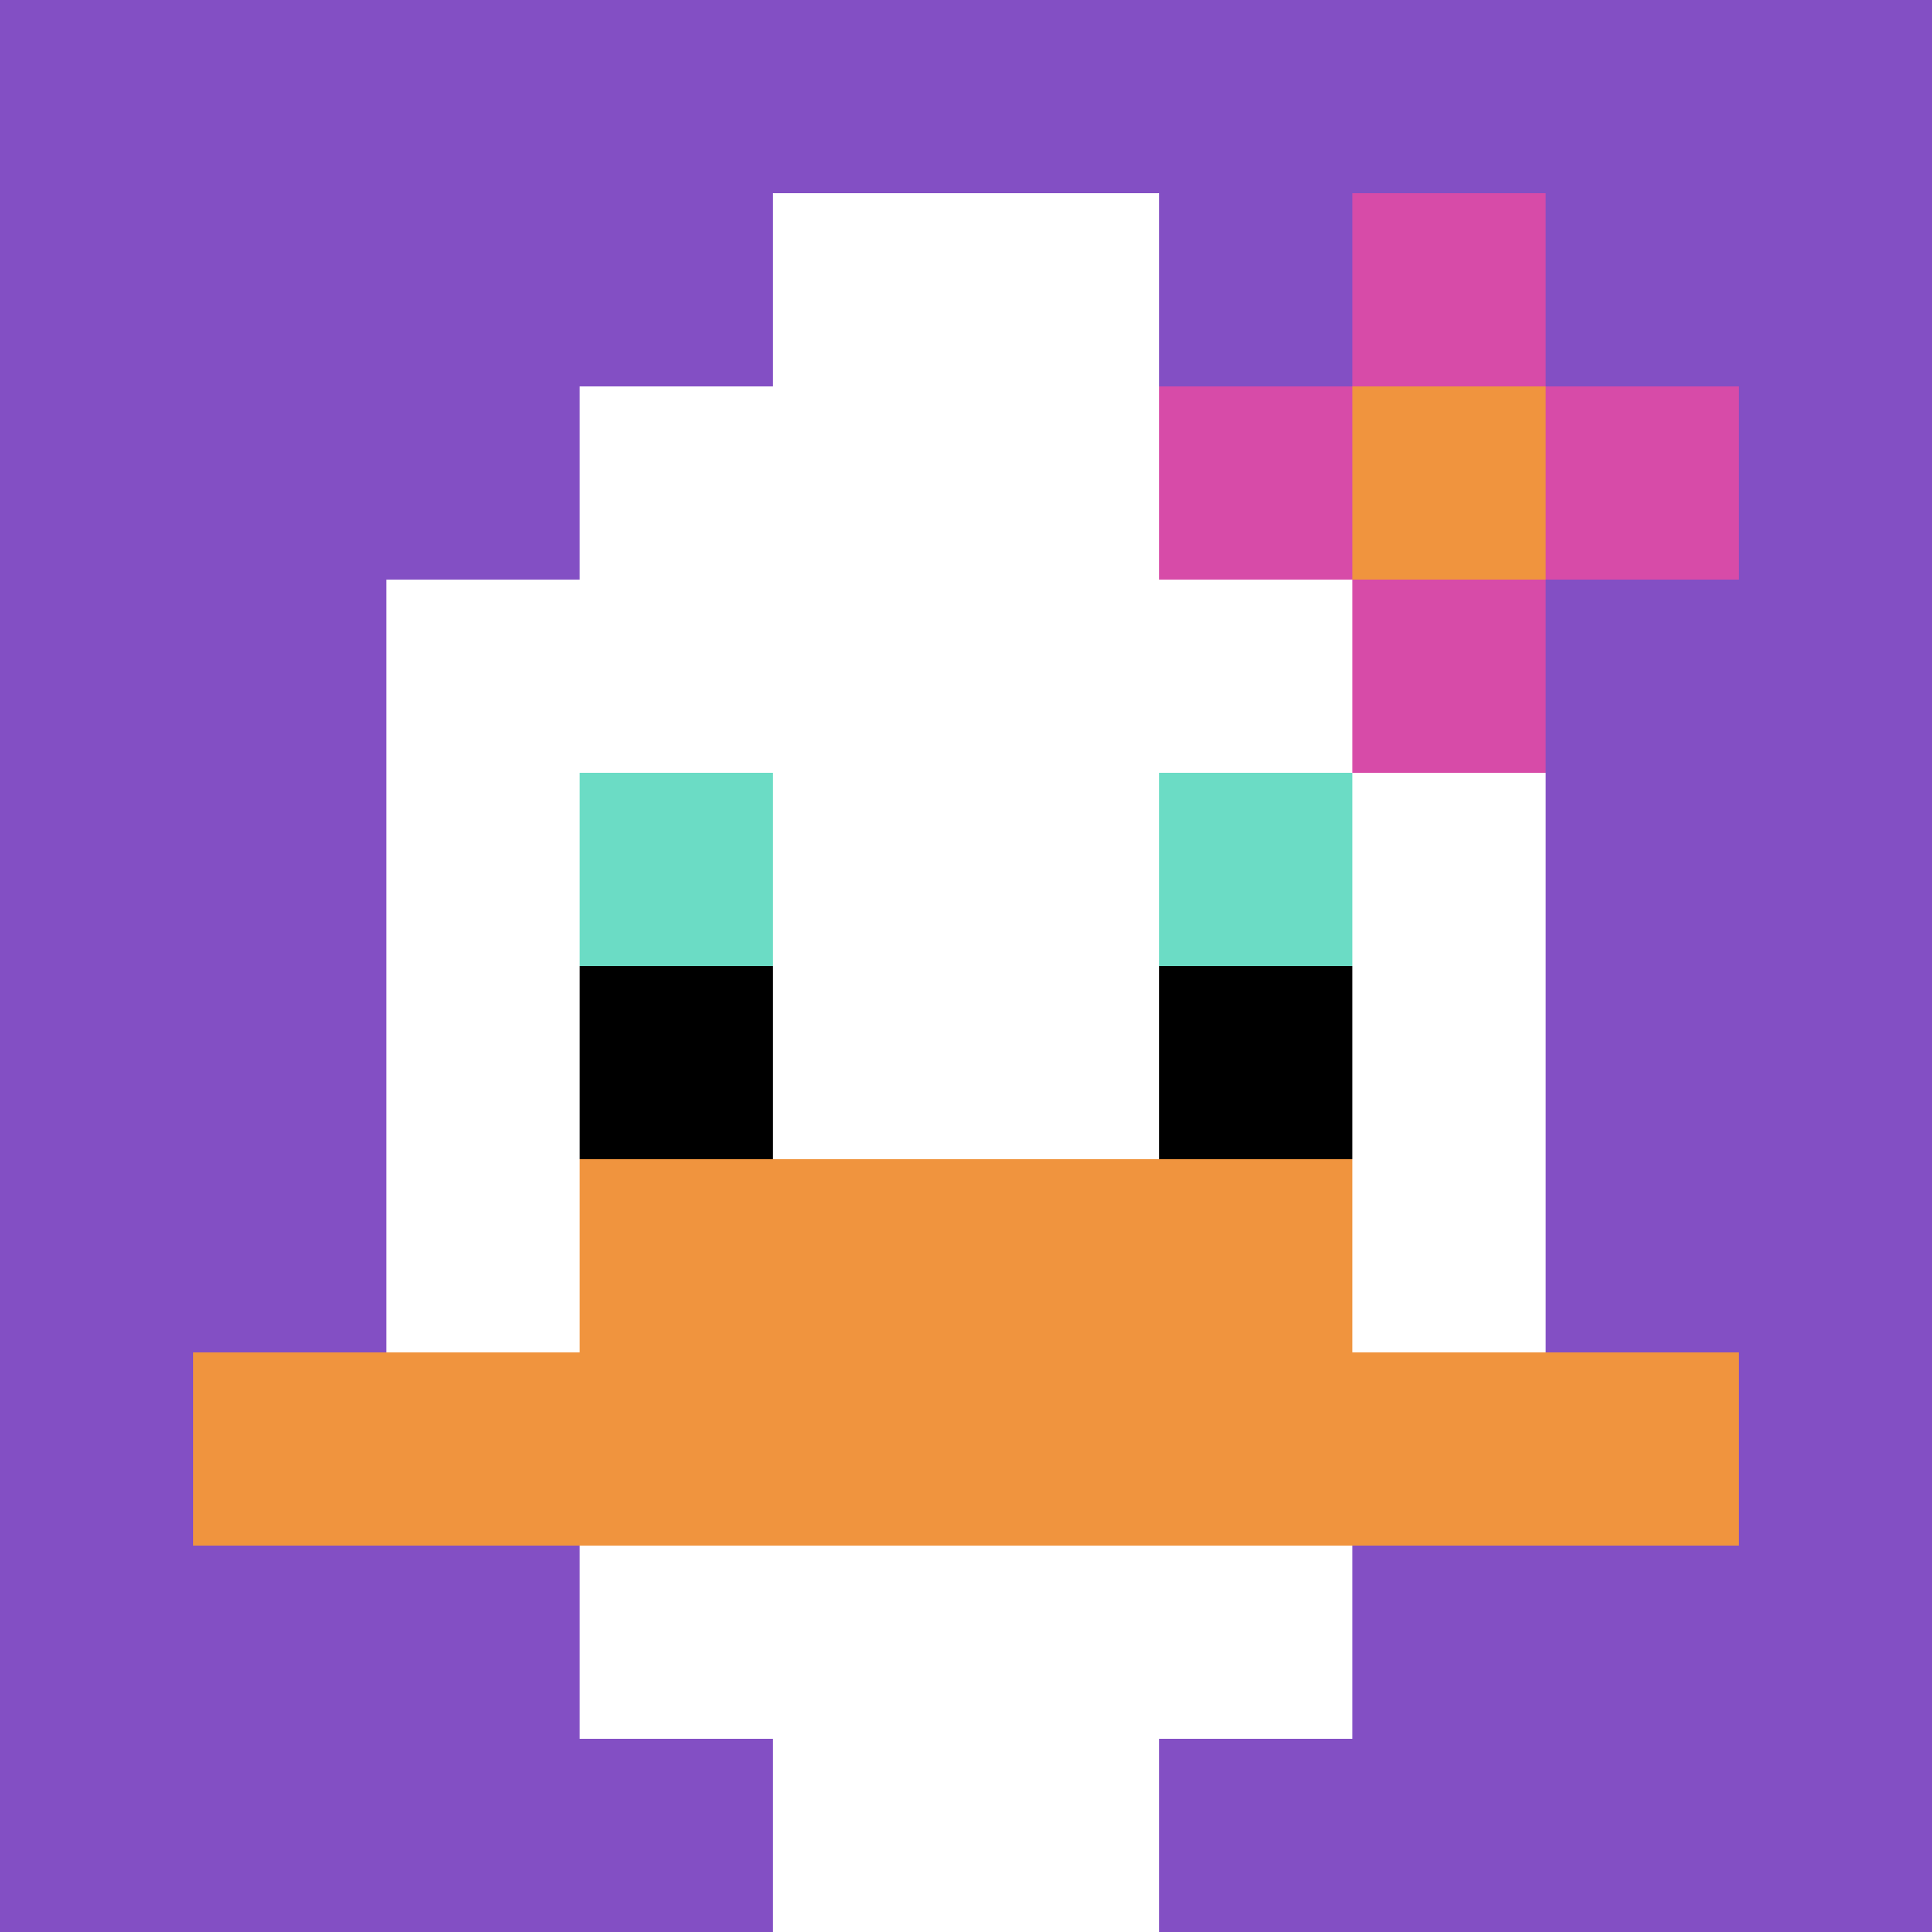
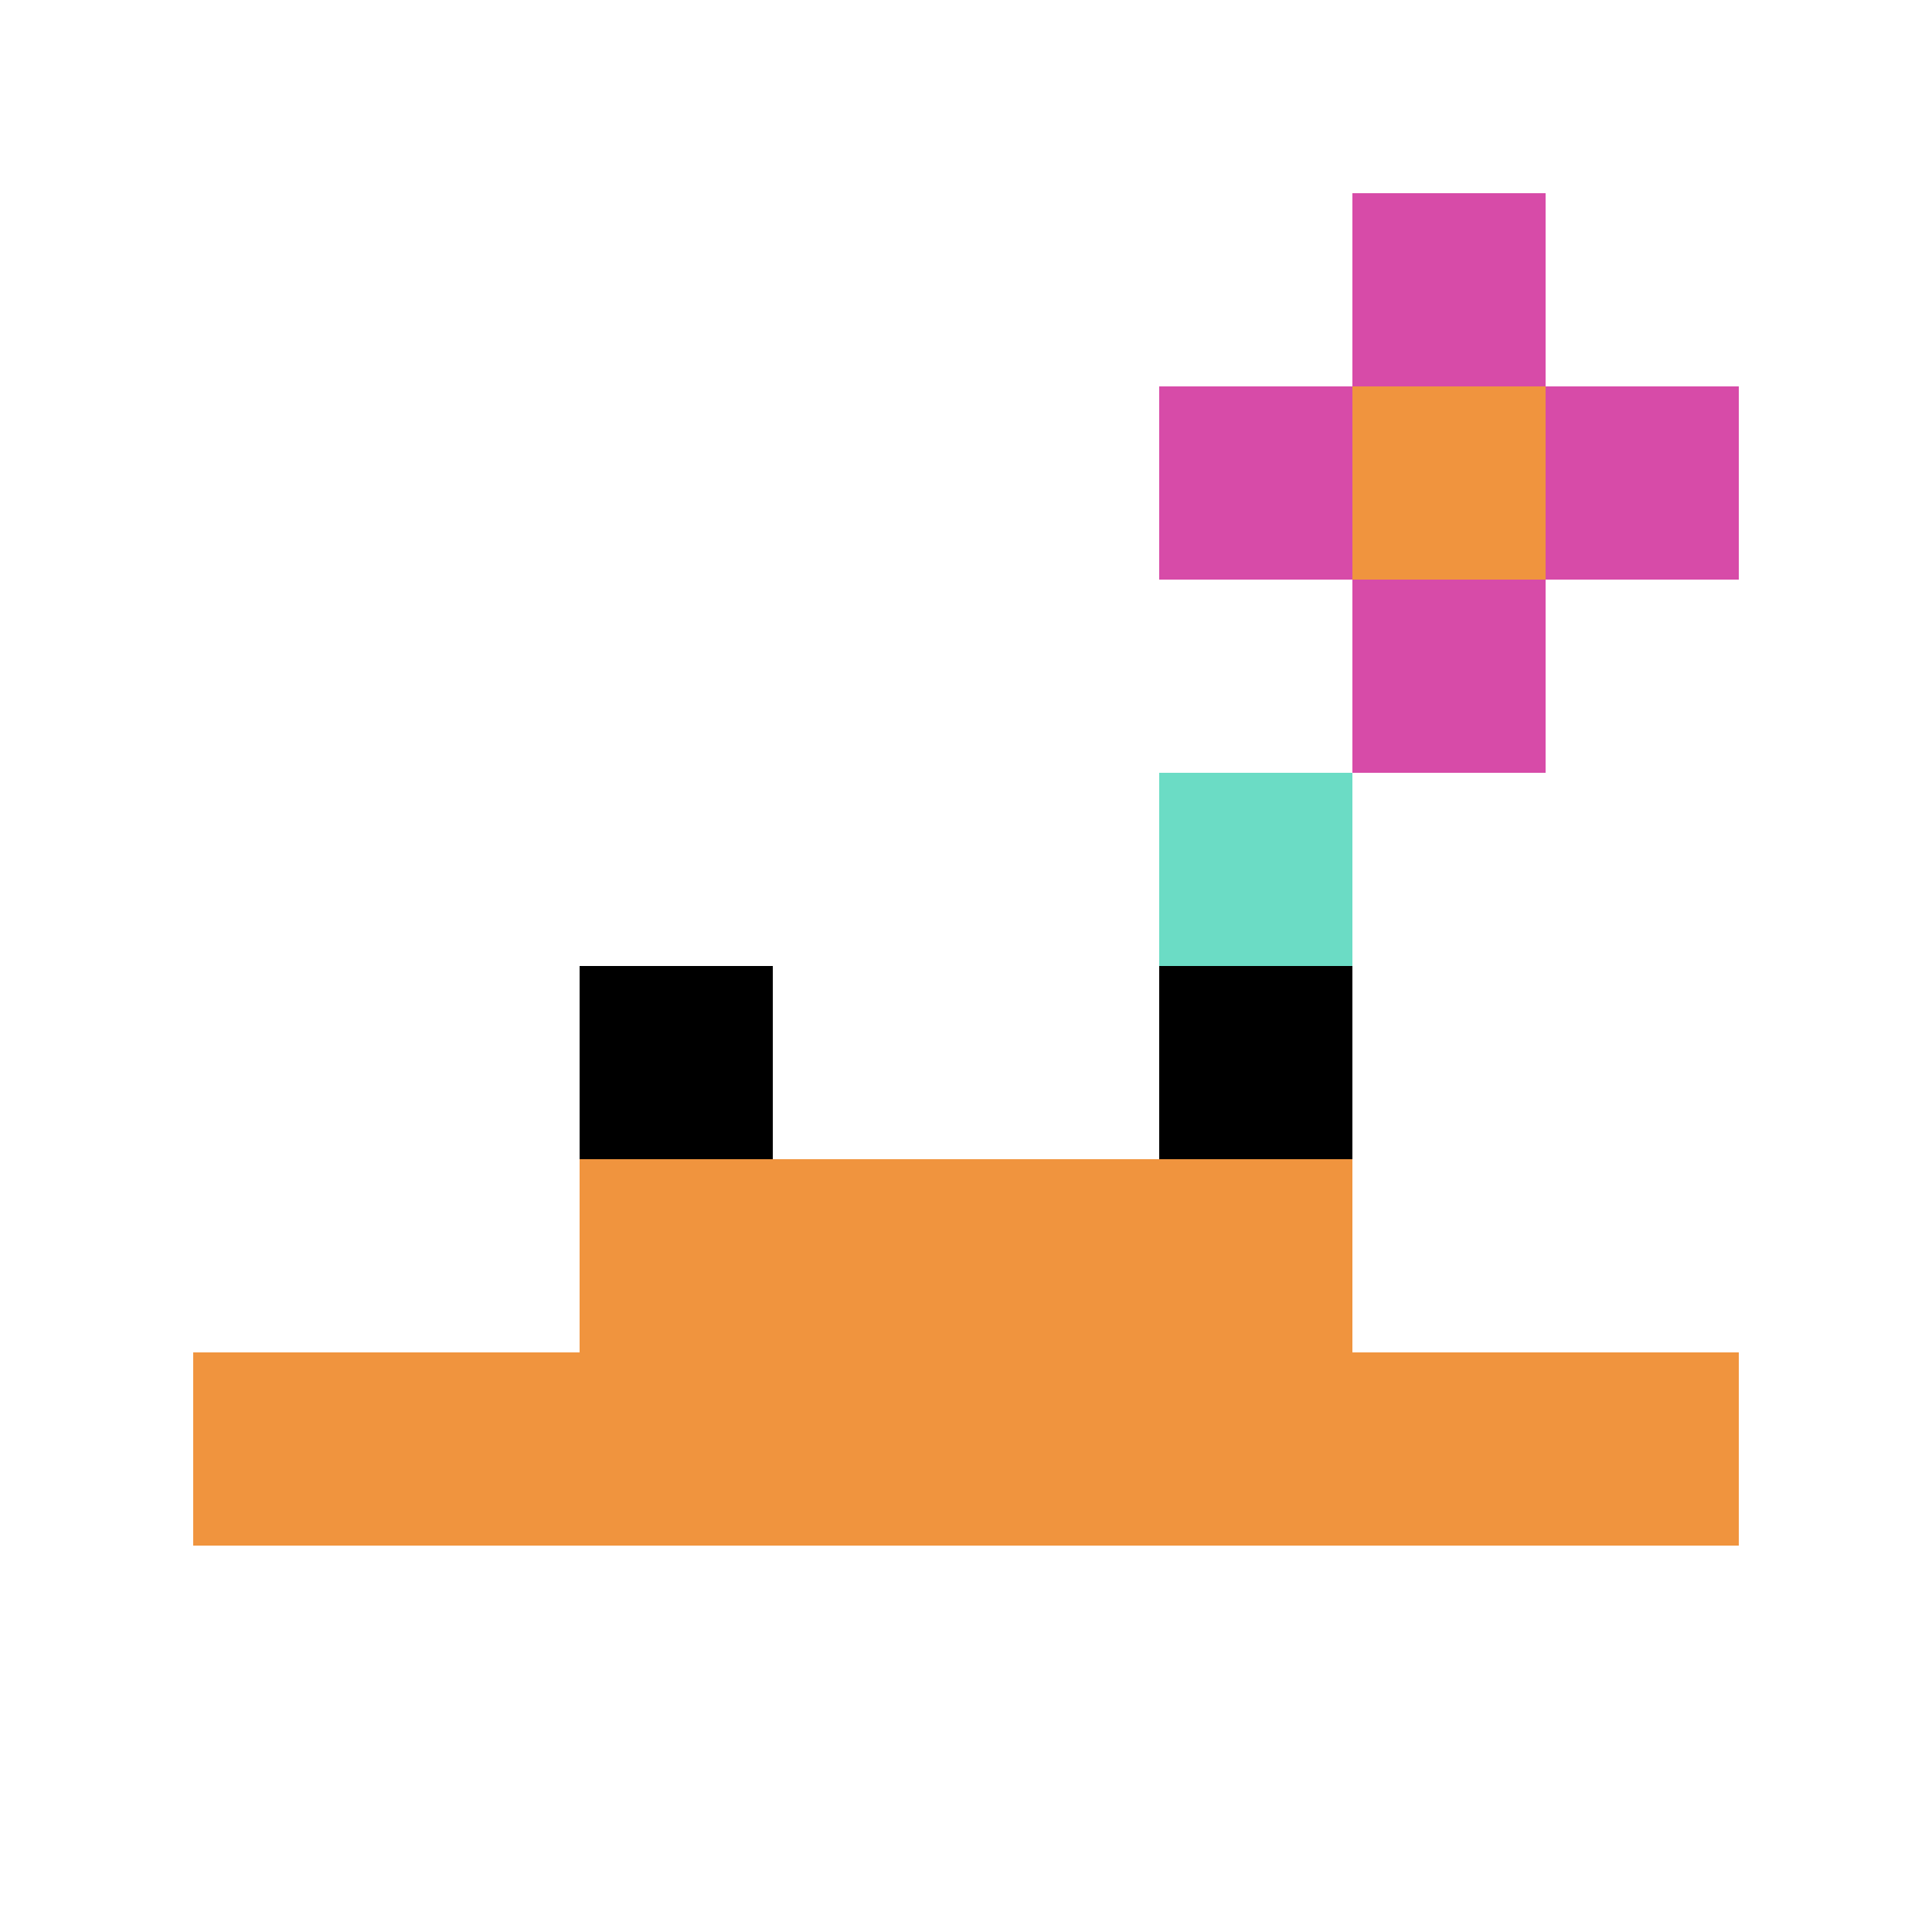
<svg xmlns="http://www.w3.org/2000/svg" version="1.1" width="1419" height="1419">
  <title>'goose-pfp-530168' by Dmitri Cherniak</title>
  <desc>seed=530168
backgroundColor=#ffffff
padding=20
innerPadding=0
timeout=500
dimension=1
border=false
Save=function(){return n.handleSave()}
frame=68

Rendered at Wed Oct 04 2023 13:46:52 GMT+0800 (北美中部标准时间)
Generated in &lt;1ms
</desc>
  <defs />
  <rect width="100%" height="100%" fill="#ffffff" />
  <g>
    <g id="0-0">
-       <rect x="0" y="0" height="1419" width="1419" fill="#834FC4" />
      <g>
        <rect id="0-0-3-2-4-7" x="425.7" y="283.8" width="567.6" height="993.3" fill="#ffffff" />
        <rect id="0-0-2-3-6-5" x="283.8" y="425.7" width="851.4" height="709.5" fill="#ffffff" />
        <rect id="0-0-4-8-2-2" x="567.6" y="1135.2" width="283.8" height="283.8" fill="#ffffff" />
        <rect id="0-0-1-7-8-1" x="141.9" y="993.3" width="1135.2" height="141.9" fill="#F0943E" />
        <rect id="0-0-3-6-4-2" x="425.7" y="851.4" width="567.6" height="283.8" fill="#F0943E" />
-         <rect id="0-0-3-4-1-1" x="425.7" y="567.6" width="141.9" height="141.9" fill="#6BDCC5" />
        <rect id="0-0-6-4-1-1" x="851.4" y="567.6" width="141.9" height="141.9" fill="#6BDCC5" />
        <rect id="0-0-3-5-1-1" x="425.7" y="709.5" width="141.9" height="141.9" fill="#000000" />
        <rect id="0-0-6-5-1-1" x="851.4" y="709.5" width="141.9" height="141.9" fill="#000000" />
        <rect id="0-0-4-1-2-2" x="567.6" y="141.9" width="283.8" height="283.8" fill="#ffffff" />
        <rect id="0-0-6-2-3-1" x="851.4" y="283.8" width="425.7" height="141.9" fill="#D74BA8" />
        <rect id="0-0-7-1-1-3" x="993.3" y="141.9" width="141.9" height="425.7" fill="#D74BA8" />
        <rect id="0-0-7-2-1-1" x="993.3" y="283.8" width="141.9" height="141.9" fill="#F0943E" />
      </g>
-       <rect x="0" y="0" stroke="white" stroke-width="0" height="1419" width="1419" fill="none" />
    </g>
  </g>
</svg>